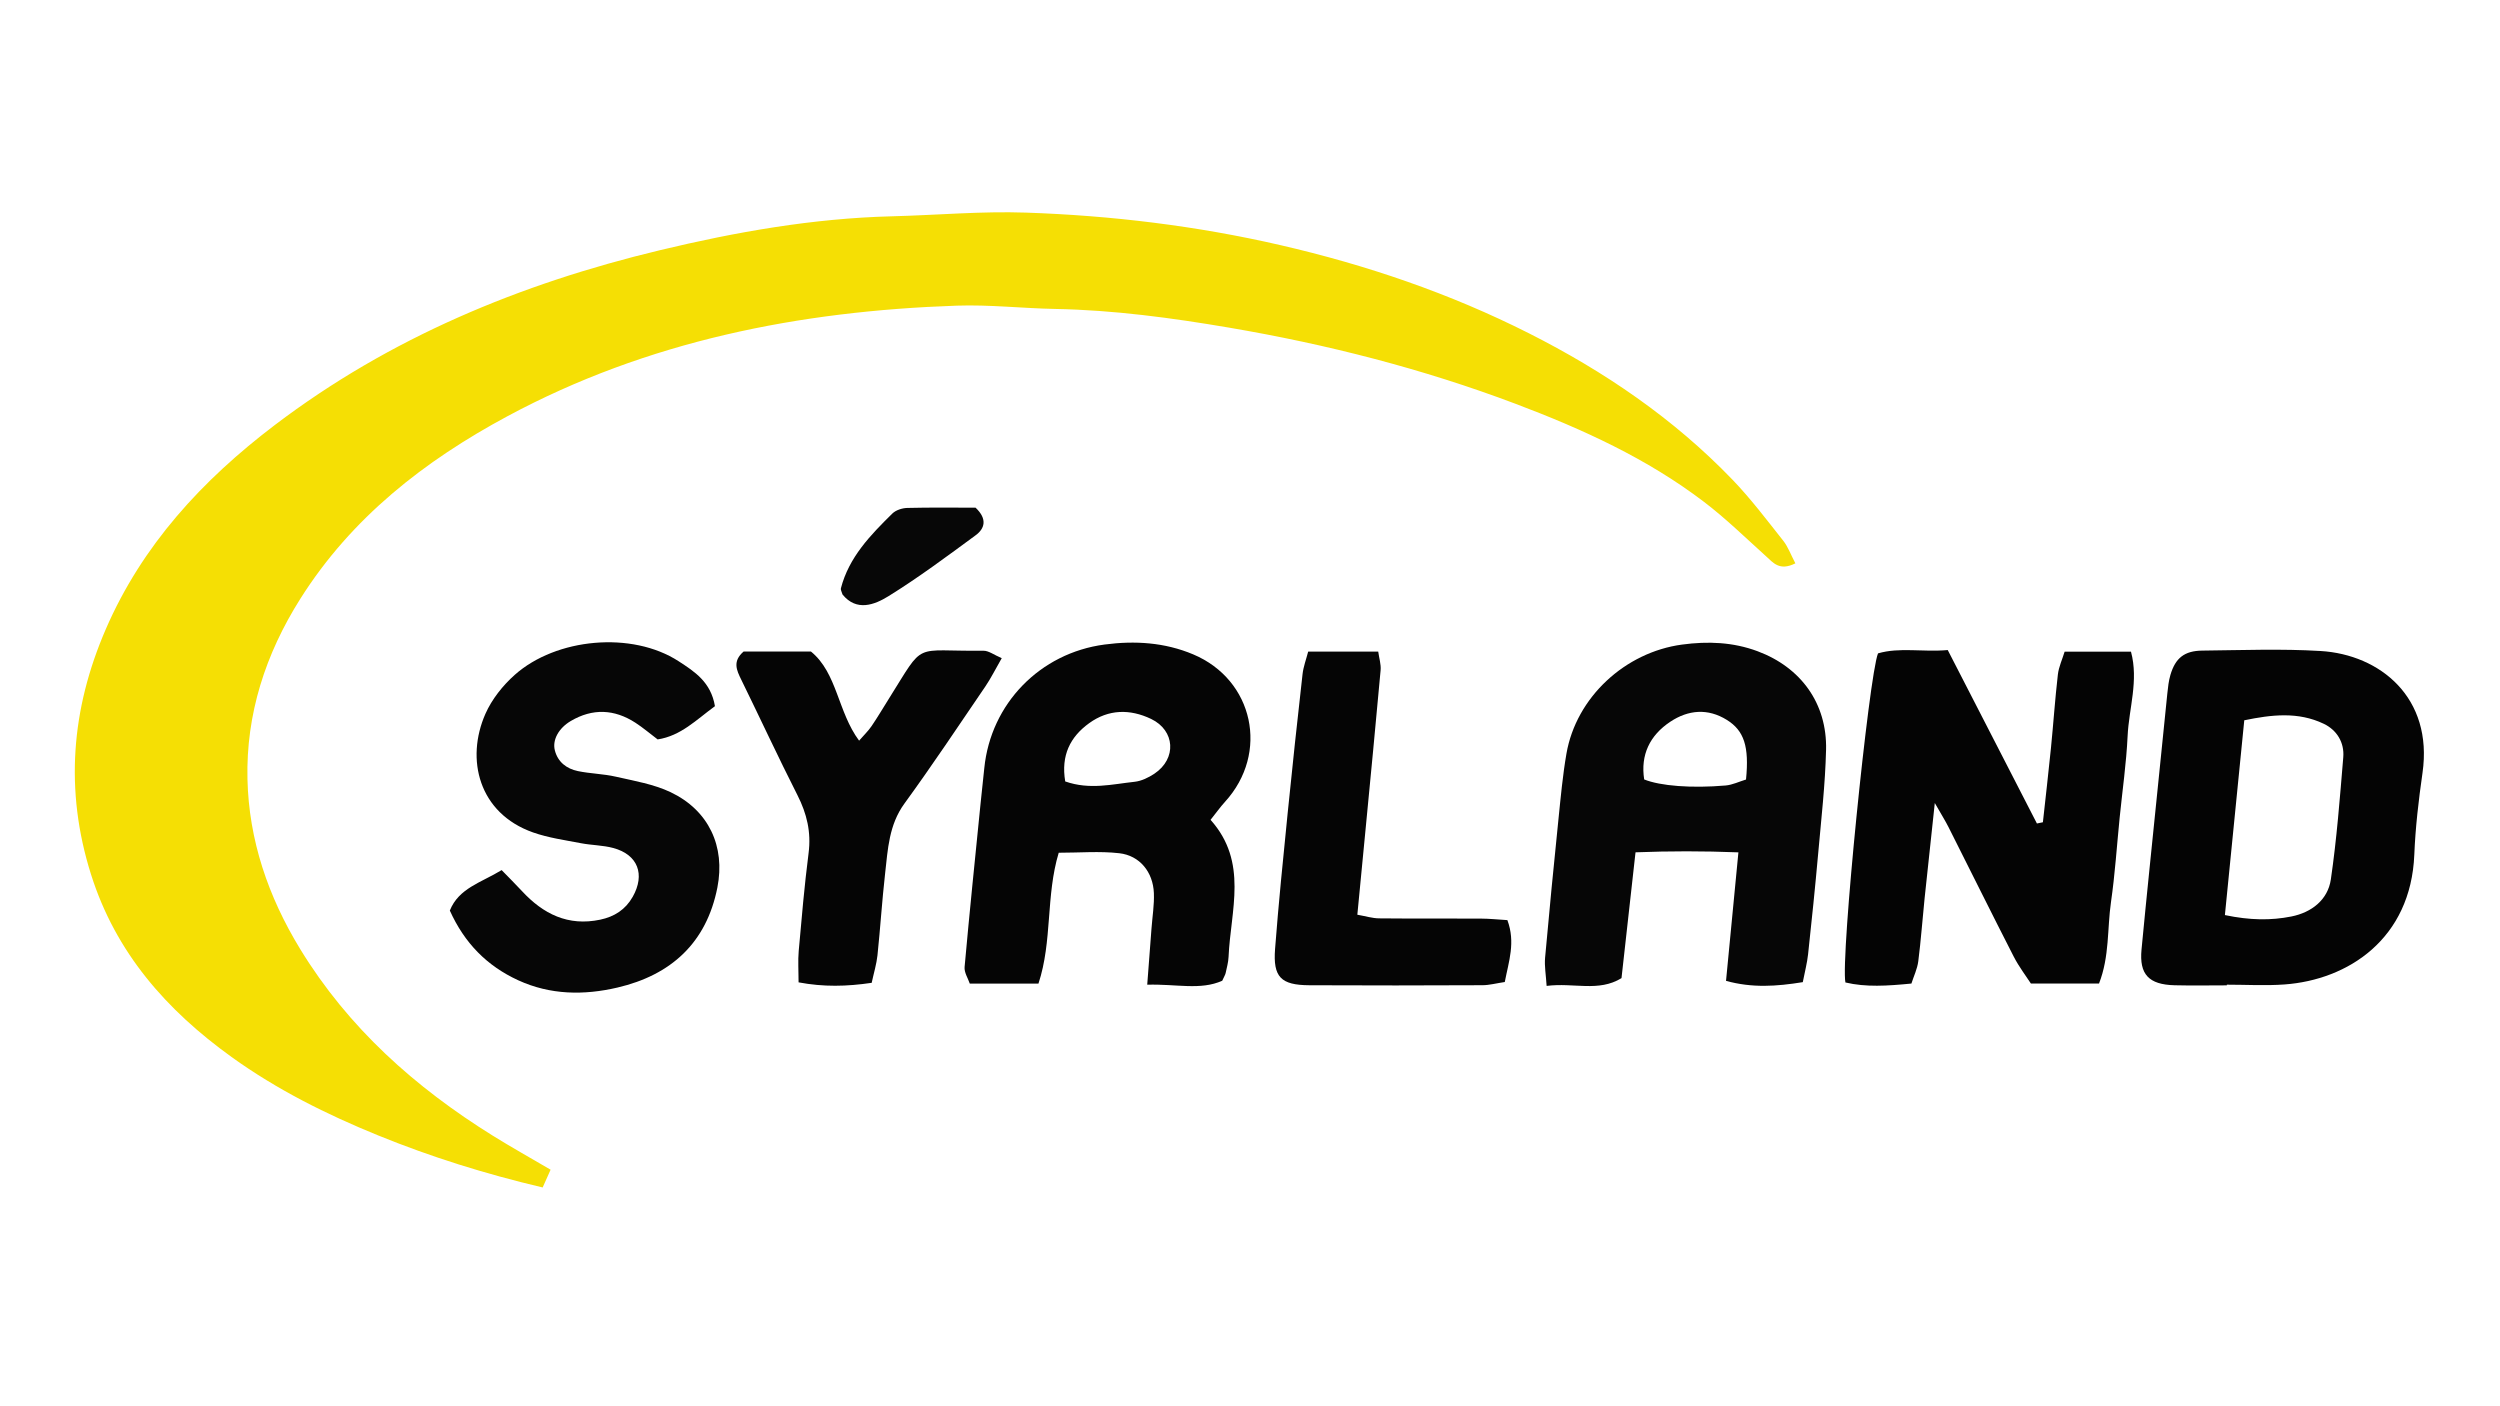
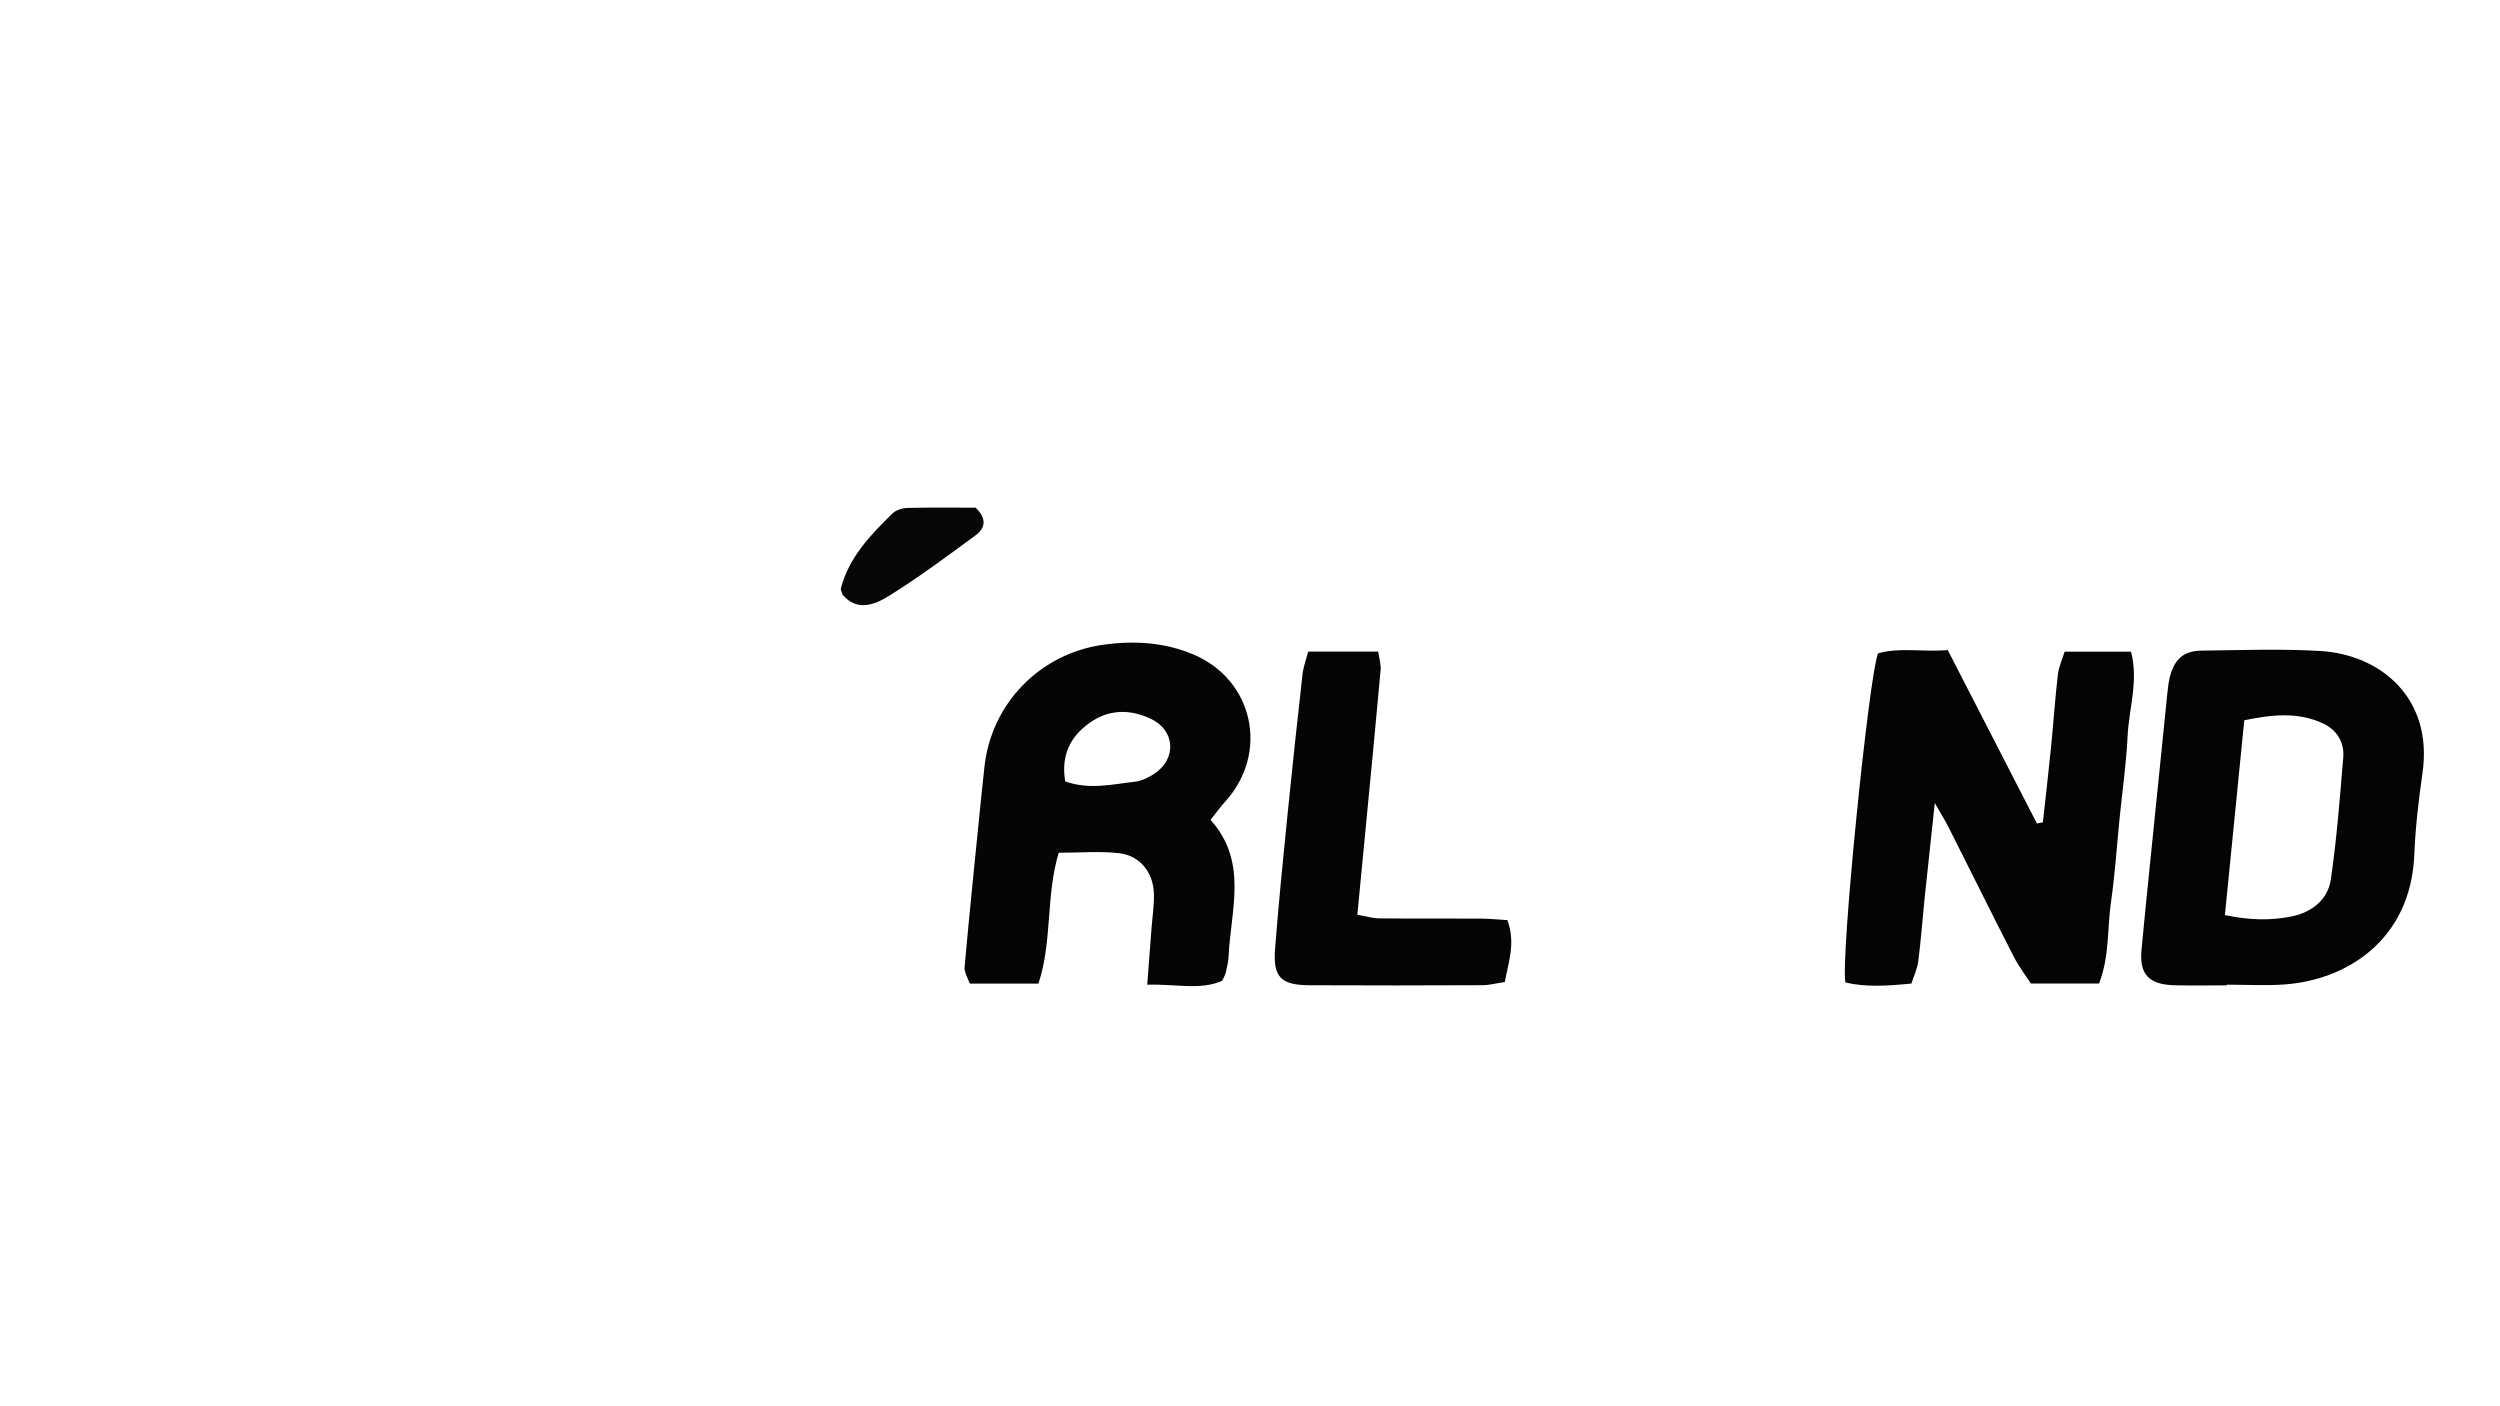
<svg xmlns="http://www.w3.org/2000/svg" id="Layer_1" data-name="Layer 1" viewBox="0 0 1920 1080">
  <defs>
    <style>      .cls-1 {        fill: #040404;      }      .cls-1, .cls-2, .cls-3, .cls-4, .cls-5 {        stroke-width: 0px;      }      .cls-2 {        fill: #050505;      }      .cls-3 {        fill: #070707;      }      .cls-4 {        fill: #060606;      }      .cls-5 {        fill: #f5df04;      }    </style>
  </defs>
-   <path class="cls-5" d="M1378.85,432.65c-12.3,6.12-17.05-.51-22.72-5.61-15.6-14.06-30.7-28.83-47.37-41.53-43.77-33.38-93.47-55.99-144.63-75.32-71.35-26.96-145.07-45.77-220.16-58.56-44.12-7.51-88.61-13.52-133.58-14.36-25.22-.47-50.48-3.39-75.62-2.53-120.88,4.14-237.46,27.11-344.96,84.87-63.75,34.25-119.8,77.9-159.16,140.25-26.79,42.43-41.73,88.59-40.6,138.48,1.06,46.79,15.9,90.25,40.45,130.46,37,60.6,88.31,106.29,148.01,143.43,14.19,8.83,28.8,16.97,44.35,26.1-2.14,4.79-3.94,8.83-6.09,13.64-43.9-10.35-85.62-23.4-126.26-39.94-39.66-16.14-77.78-35.14-112.64-60.24-50.09-36.08-89.08-80.18-108.04-140.47-20.26-64.39-15.07-126.83,11.32-187.88,27.97-64.72,74.29-114.78,129.88-157,88.37-67.11,188.55-108.53,295.71-134.27,58.52-14.05,117.71-24.51,178.15-26.05,34.36-.88,68.77-4.02,103.05-2.84,65.76,2.26,131.03,10.14,195.26,24.94,66.27,15.27,130.36,37.09,191.05,67.76,57.9,29.25,111.16,65.5,156.32,112.44,14.05,14.61,26.34,30.94,38.96,46.86,3.7,4.67,5.77,10.62,9.33,17.39Z" />
  <path class="cls-1" d="M1467.95,755.37c-18.53,1.82-34.98,2.89-50.67-.83-3.81-18.8,18.06-235.82,25.04-252.75,16.63-4.85,34.08-.84,53.55-2.55,22.91,44.56,45.7,88.88,68.48,133.21,1.53-.32,3.06-.63,4.59-.95,2.07-18.97,4.28-37.92,6.18-56.91,1.88-18.83,3.15-37.72,5.32-56.51.69-5.95,3.39-11.68,5.19-17.59h50.96c5.99,22.31-1.59,43.48-2.58,64.69-.98,20.97-4.01,41.84-6.11,62.76-2.17,21.61-3.56,43.33-6.66,64.8-2.95,20.46-1.06,41.81-9.19,62.6h-52.33c-3.68-5.7-9.15-12.8-13.17-20.64-16.92-33.02-33.37-66.29-50.07-99.42-2.39-4.75-5.25-9.27-10.56-18.57-2.99,27.89-5.49,50.64-7.85,73.41-1.66,16.03-2.78,32.13-4.83,48.11-.75,5.87-3.48,11.49-5.28,17.13Z" />
  <path class="cls-2" d="M881.07,756.24c1.28-16.86,2.29-30.01,3.28-43.15.68-9.08,2.19-18.19,1.83-27.22-.65-16.14-10.85-28.83-26.61-30.6-15.08-1.7-30.5-.37-46.47-.37-10.02,33.25-4.77,67.76-15.57,100.51h-52.73c-1.32-3.98-4.37-8.52-3.99-12.75,3.76-41.88,8.08-83.71,12.27-125.56.91-9.06,1.95-18.11,2.86-27.17,4.97-49.55,42.83-88.38,92.35-94.93,23.34-3.09,46.21-1.64,68.03,7.53,46.57,19.56,58.59,75.86,24.51,113.24-3.62,3.97-6.74,8.38-11.12,13.86,29.14,32.52,15.38,69.57,13.83,105.27-.18,4.16-1.36,8.29-2.24,12.4-.28,1.32-1.09,2.52-2.62,5.91-16.75,7.5-35.28,2.37-57.63,3.04ZM818.09,600.15c18.88,6.62,36.14,2.09,53.23.27,5.29-.56,10.79-3.24,15.31-6.26,17.18-11.49,15.91-33.16-2.59-42.02-16.23-7.77-32.69-7.5-47.59,3.28-14.52,10.5-21.73,24.67-18.36,44.73Z" />
-   <path class="cls-4" d="M1335.09,654.61c-27.54-1.06-52.34-1.05-79.01-.03-3.7,33.2-7.16,64.29-10.76,96.62-17.67,10.89-36.67,3.28-57.51,5.98-.52-8.49-1.76-15.15-1.18-21.65,3.17-35.59,6.67-71.15,10.3-106.69,1.71-16.71,3.24-33.48,6.1-50.01,7.49-43.35,45.05-77.9,88.78-83.79,19.92-2.69,39.2-1.89,57.97,5.09,33.44,12.45,53.51,40.24,52.64,75.78-.65,26.58-3.7,53.12-6.06,79.64-2.3,25.81-4.96,51.58-7.75,77.34-.73,6.77-2.52,13.43-4.06,21.4-20.3,3.29-38.93,4.56-58.96-.99,3.24-33.67,6.19-64.2,9.51-98.7ZM1340.94,598.67c2.52-25.36-1.46-37.53-14.73-45.79-14.58-9.07-29.62-7.77-43.43,1.42-15.79,10.51-22.96,25.44-20.05,44.3,12.26,5.01,36.39,6.92,62.59,4.65,5.19-.45,10.21-2.93,15.63-4.58Z" />
  <path class="cls-1" d="M1710.2,756.75c-13.38,0-26.76.28-40.13-.07-19.8-.52-27.19-8.33-25.38-27.43,3.9-41.15,8.23-82.26,12.38-123.39,2.46-24.4,4.88-48.8,7.43-73.2.51-4.85,1.03-9.8,2.41-14.44,3.83-12.86,10.71-18.41,24.47-18.56,30.27-.32,60.64-1.51,90.81.31,45.67,2.75,86.59,35.79,78.29,93.64-2.98,20.79-5.45,41.76-6.29,62.72-2.62,64.82-50.96,96.2-99.66,99.73-14.7,1.07-29.54.17-44.32.17,0,.18,0,.35,0,.53ZM1708.72,702.78c19.35,4.06,35.4,4.2,51.07,1.08,15.44-3.08,28.01-12.73,30.31-28.51,4.53-31.05,6.92-62.43,9.53-93.73.95-11.41-4.94-20.94-14.98-25.75-19.68-9.43-40.05-7.03-61.05-2.69-5.04,50.67-9.86,99.14-14.88,149.61Z" />
-   <path class="cls-4" d="M549.06,542.36c-14.4,10.5-26.13,22.78-43.99,25.51-5.96-4.51-11.26-9.04-17.06-12.8-16.18-10.5-32.9-11.21-49.64-1.34-9.29,5.48-14.27,14.5-12.26,22.49,2.27,9.04,9.05,14.18,17.72,15.98,9.59,1.99,19.58,2.11,29.11,4.29,14.21,3.26,29.07,5.72,42.05,11.89,29.32,13.93,42.18,41.66,35.96,73.22-8.39,42.58-35.67,67.26-76.77,76.85-25.62,5.98-51.49,5.76-76.25-5.63-24-11.04-41.2-28.54-52.46-53.51,6.89-17.25,24.08-21.46,39.79-31.07,5.38,5.54,10.61,10.72,15.61,16.11,16.29,17.59,35.42,27.18,60.11,21.96,10.89-2.3,19.37-7.72,24.92-17.51,9.75-17.2,4.03-32.43-14.89-37.53-8.04-2.17-16.65-2.1-24.88-3.69-12.32-2.38-24.96-4.12-36.71-8.26-41.83-14.74-51.99-56.28-36.61-91.12,4.93-11.16,13.32-21.72,22.51-29.9,31.8-28.3,89.99-33.77,125.9-10.44,12.15,7.89,24.77,15.94,27.85,34.48Z" />
-   <path class="cls-2" d="M669.47,754.81c-19.26,2.84-36.87,3.26-56.16-.36,0-9.16-.56-16.67.1-24.08,2.24-25.11,4.38-50.25,7.59-75.24,2.06-16.03-1.32-30.18-8.55-44.43-14.88-29.31-28.68-59.17-43.16-88.69-3.57-7.29-6.87-14.11,1.79-21.62h51.74c20.19,16.45,20.47,46.17,36.96,68.44,3.66-4.2,7.03-7.42,9.6-11.19,4.73-6.94,8.97-14.2,13.45-21.31,28.05-44.59,17.36-35.95,72.49-36.56,4.02-.04,8.07,3.19,14.02,5.7-4.97,8.65-8.32,15.45-12.54,21.66-20.52,30.13-40.74,60.5-62.18,89.98-11.97,16.46-12.75,35.19-14.86,53.81-2.36,20.87-3.66,41.86-5.86,62.76-.71,6.75-2.77,13.36-4.44,21.11Z" />
  <path class="cls-2" d="M1004.69,500.42h53.78c.72,5.19,2.24,9.83,1.84,14.29-3.7,41.13-7.72,82.23-11.66,123.33-1.99,20.8-4.01,41.6-6.21,64.46,6.31,1.11,11.47,2.74,16.63,2.8,26.03.27,52.06.04,78.09.18,6.83.04,13.65.76,20.51,1.17,6.34,17.11,1.09,31.51-2,47.54-6.47.96-11.81,2.43-17.15,2.45-44.32.19-88.64.28-132.96.03-21.85-.13-27.96-6.26-26.3-27.93,2.67-34.89,6.2-69.73,9.7-104.55,3.56-35.51,7.4-70.99,11.4-106.44.65-5.79,2.81-11.42,4.33-17.33Z" />
  <path class="cls-3" d="M749.24,389.9c9.31,8.82,6.96,16.1.06,21.18-21.94,16.13-43.83,32.46-66.94,46.78-10.76,6.67-24.51,11.98-35.31-1.29-.59-2.09-1.55-3.57-1.25-4.73,6.17-23.88,22.67-40.84,39.49-57.41,2.69-2.65,7.55-4.23,11.45-4.33,18.06-.45,36.14-.2,52.5-.2Z" />
</svg>